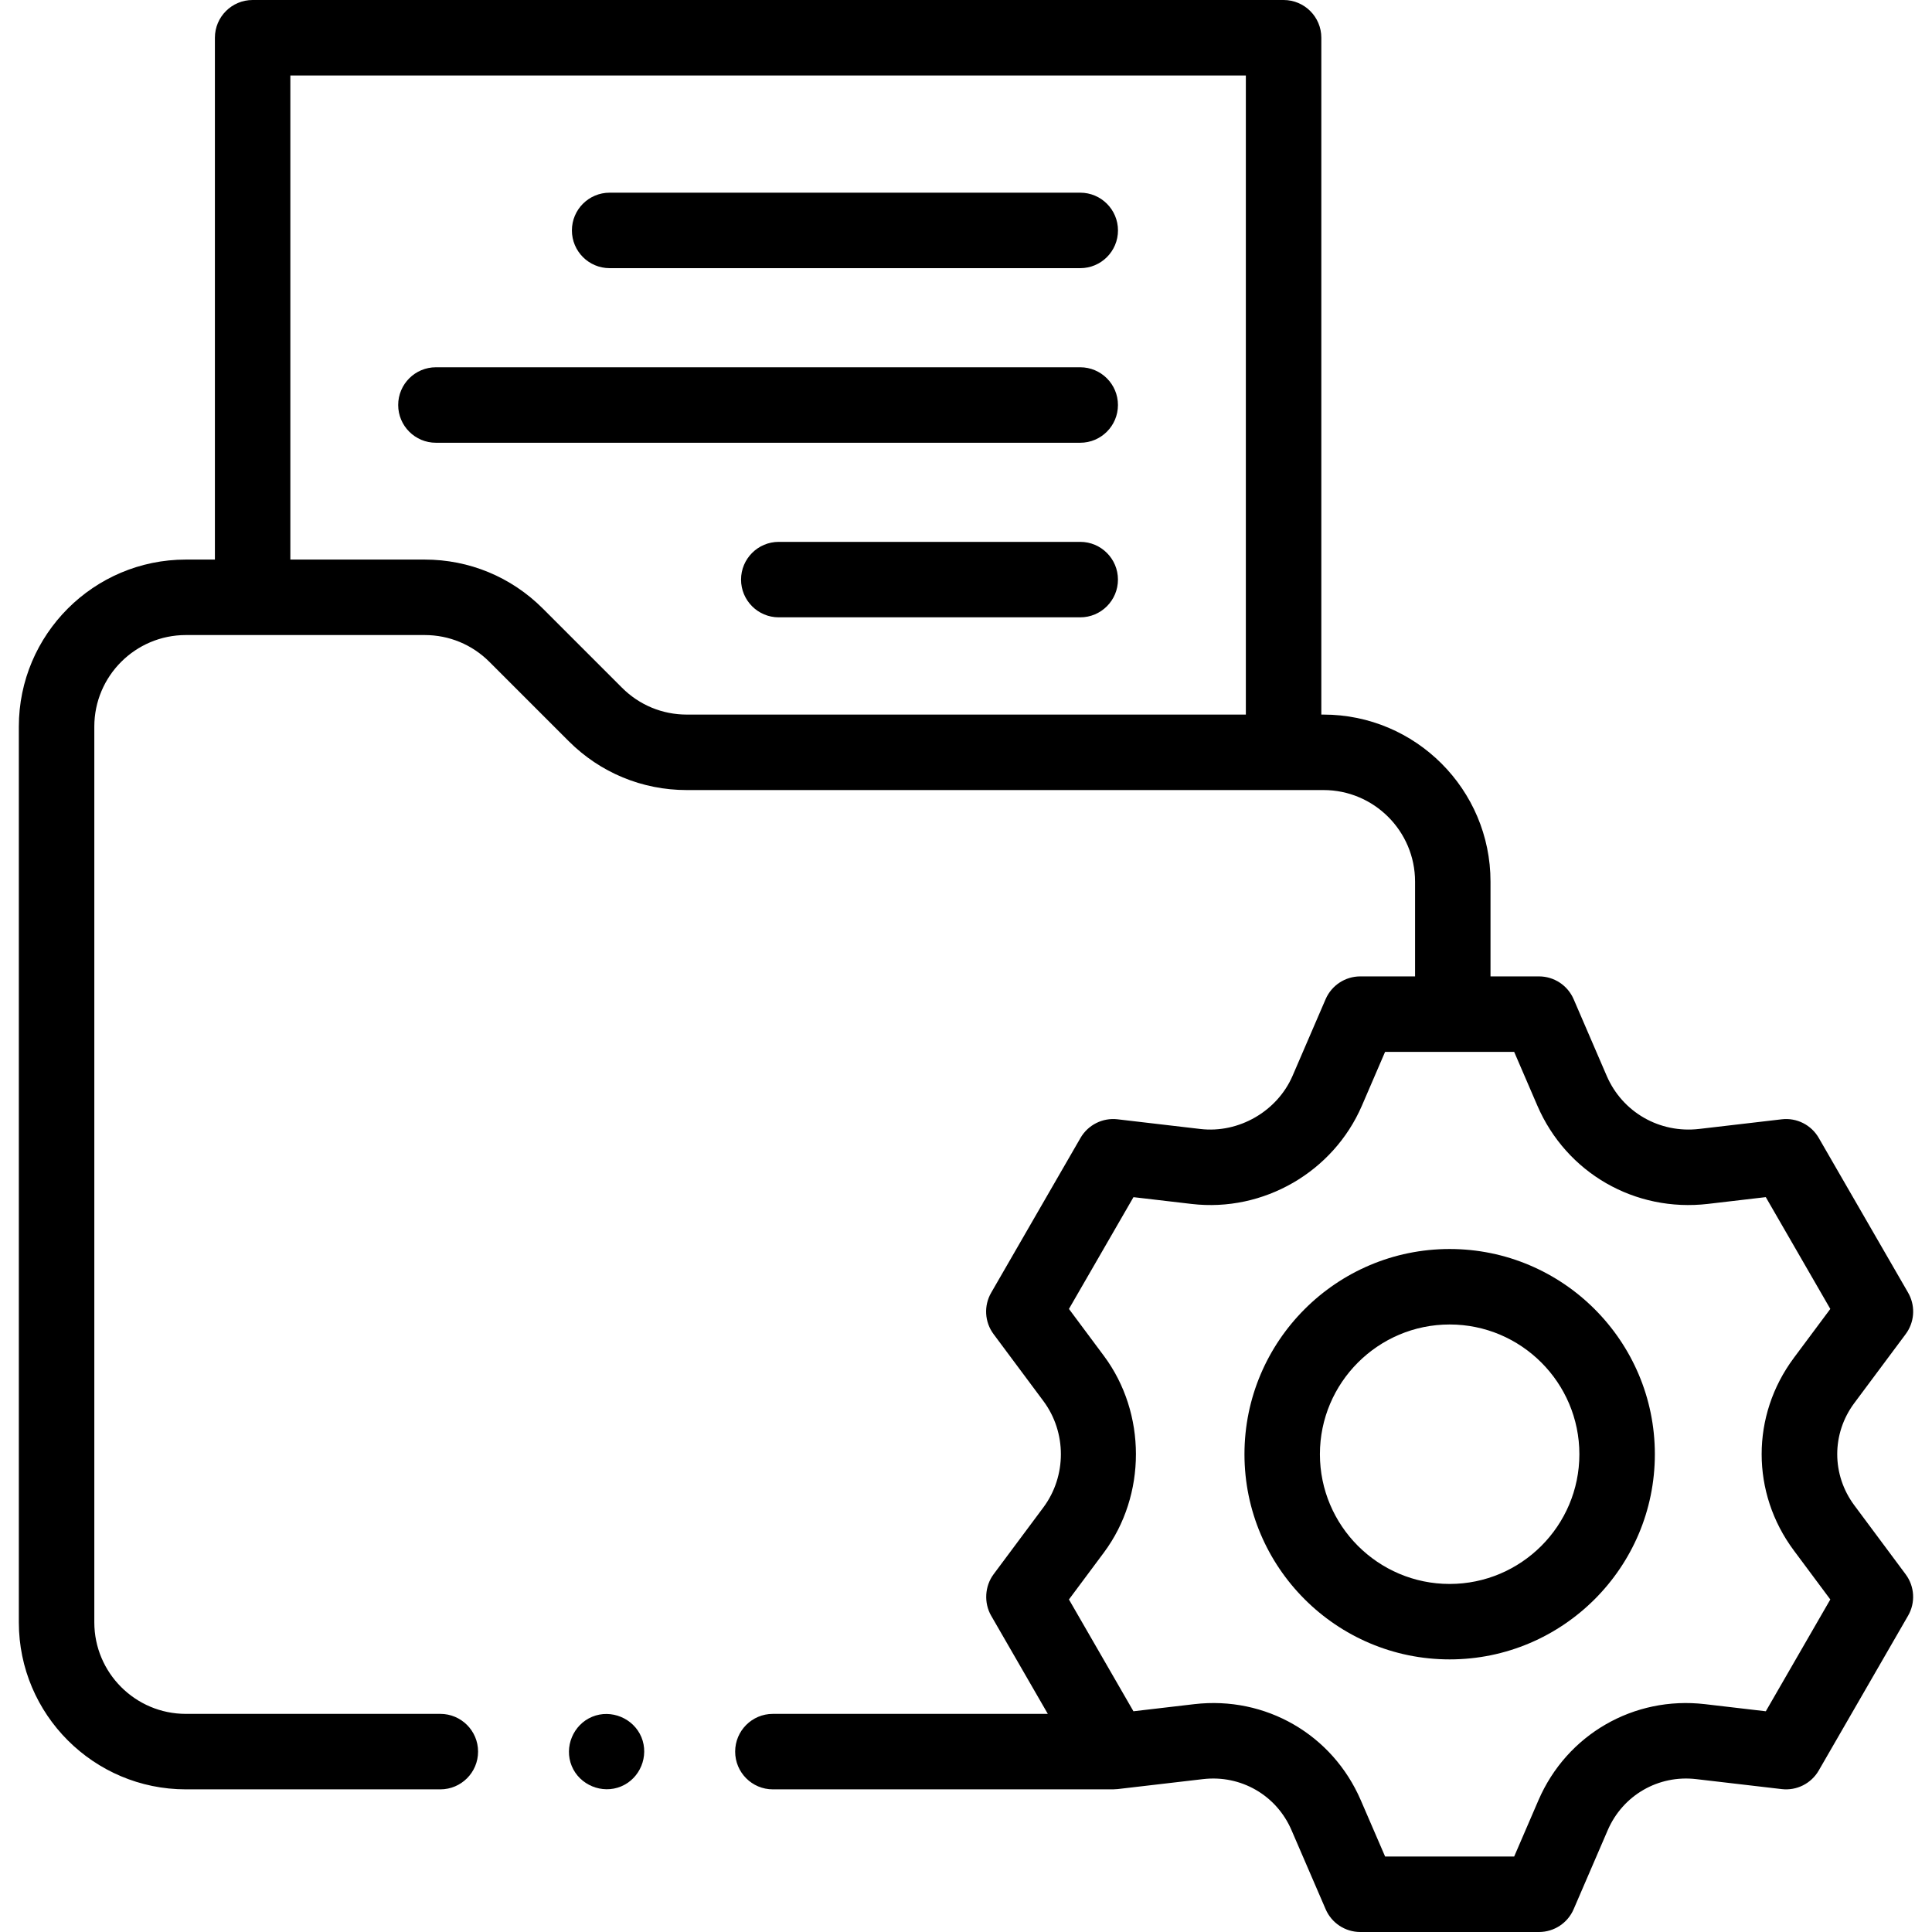
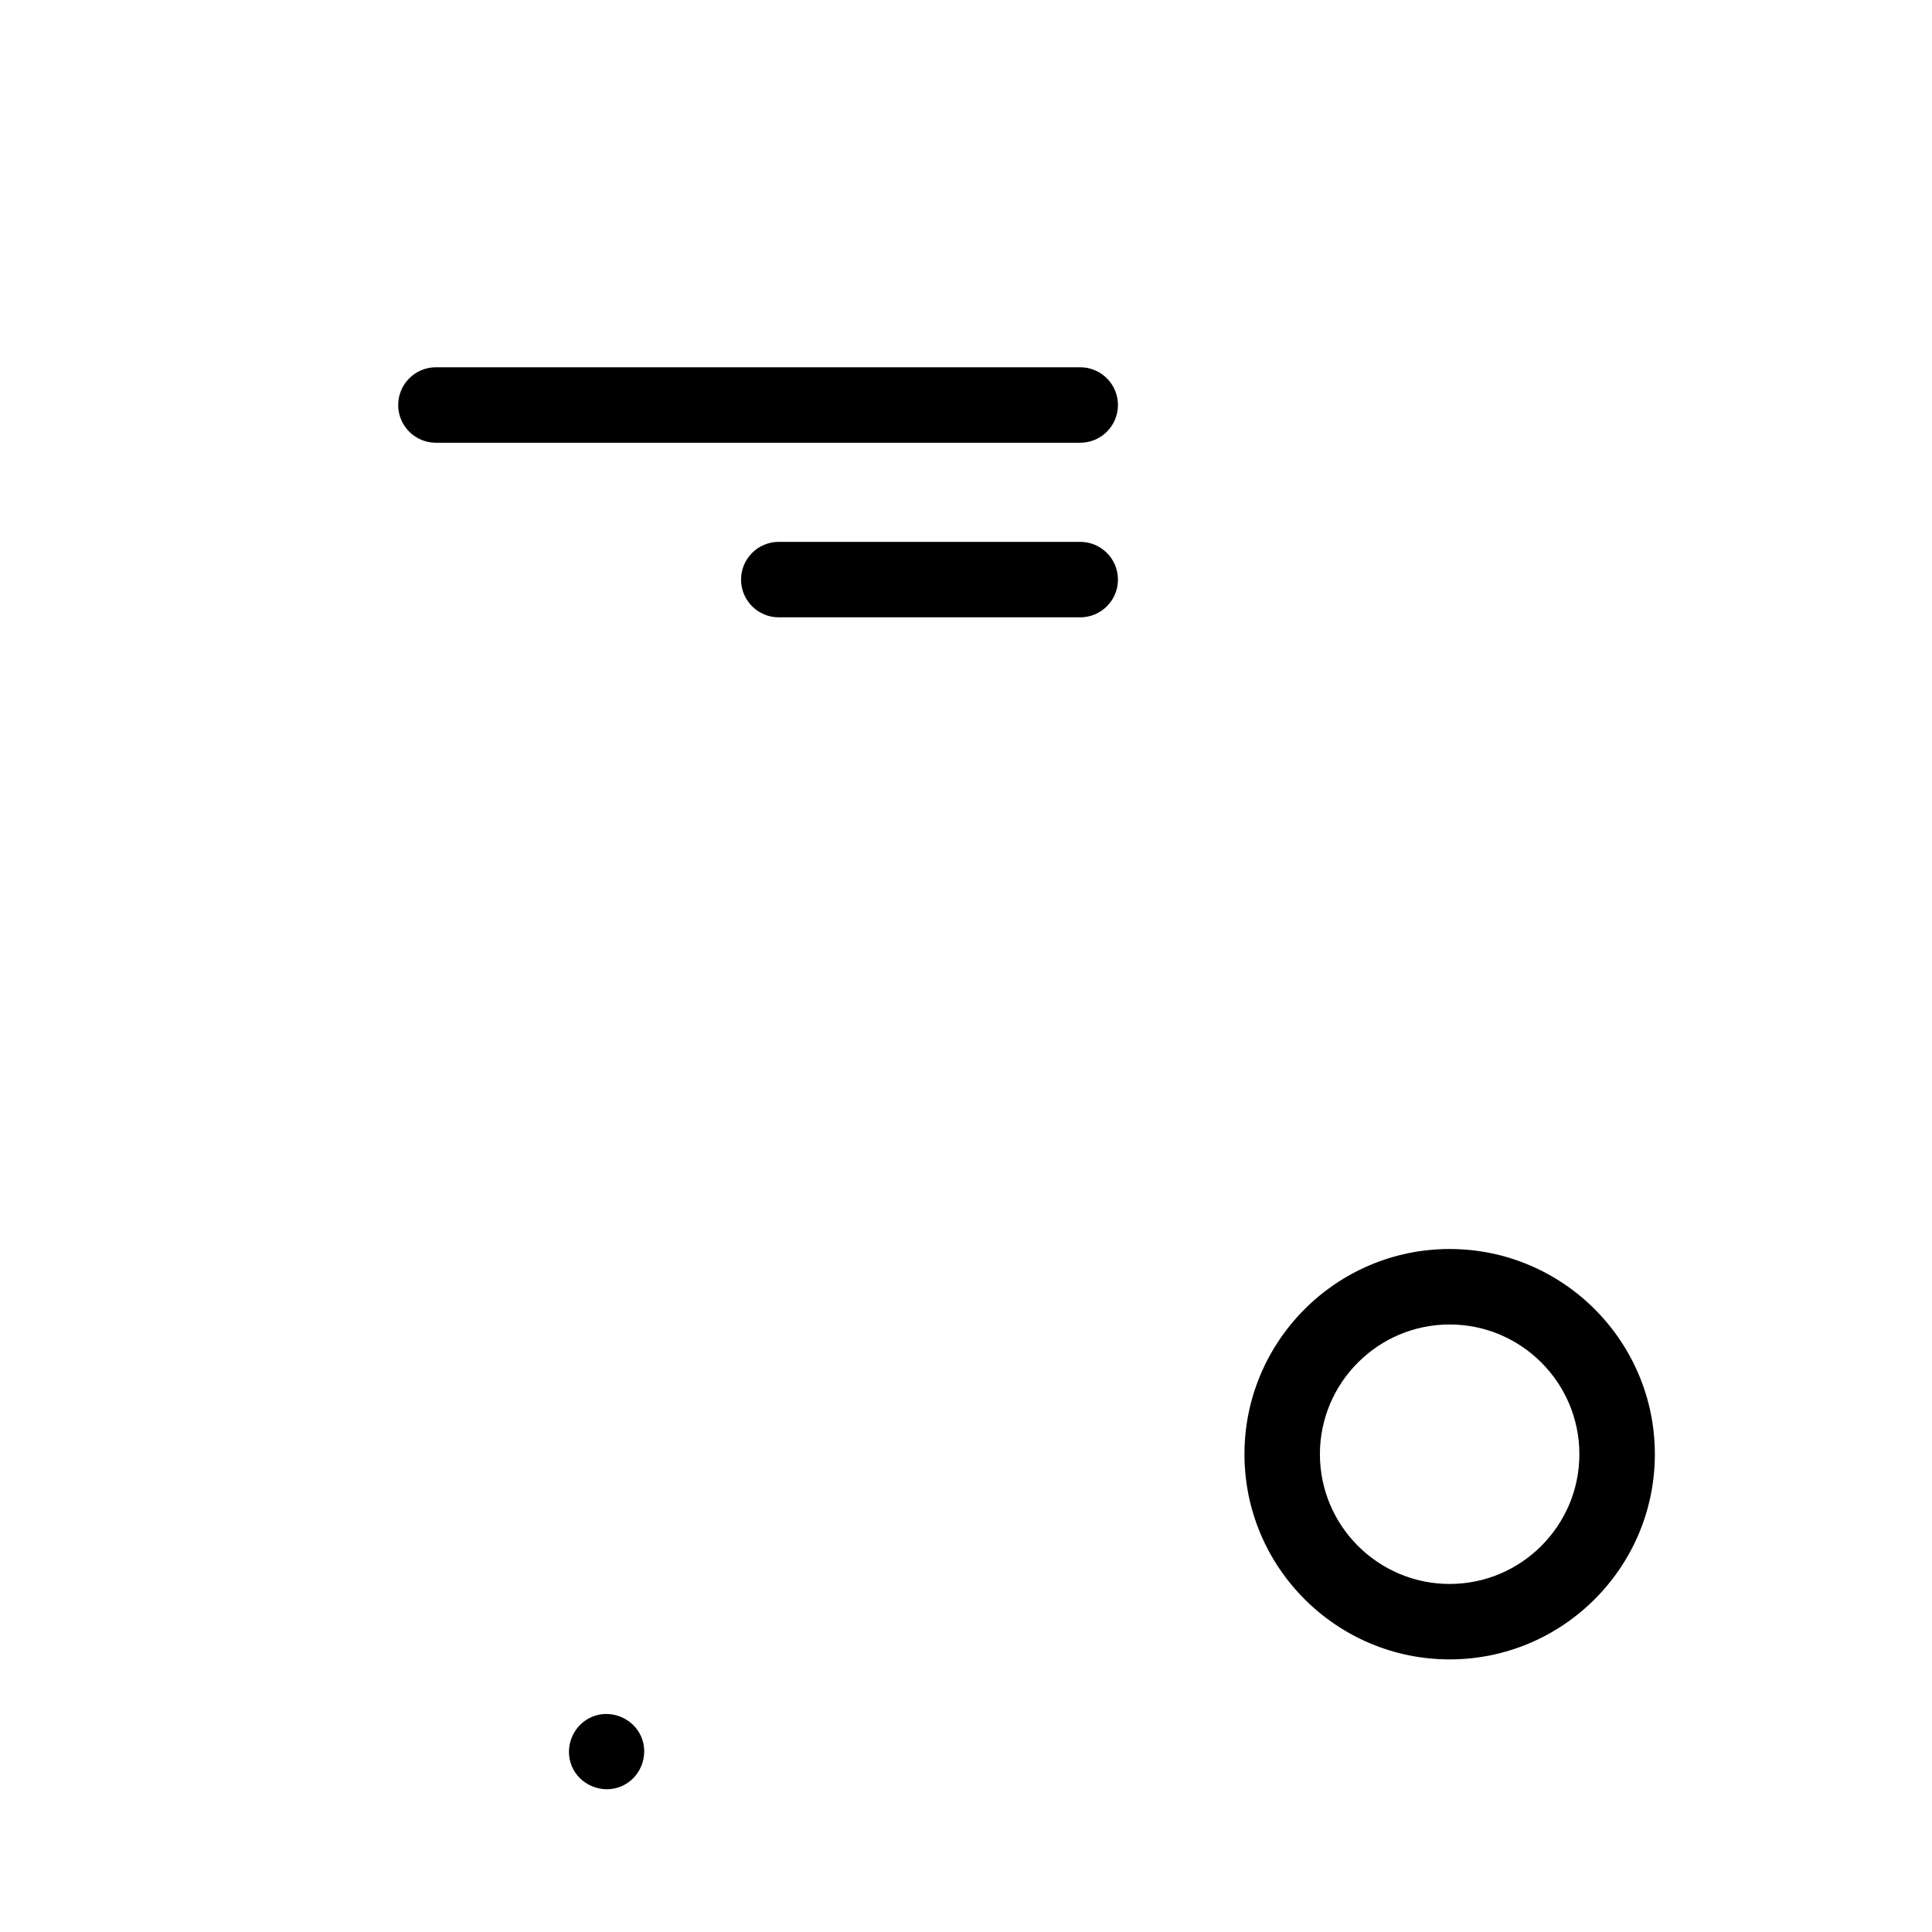
<svg xmlns="http://www.w3.org/2000/svg" width="60" height="60" viewBox="0 0 60 60" fill="none">
  <g id="Capa_1" clip-path="url(#clip0_267_2934)">
    <g id="Group">
      <g id="Group_2">
-         <path id="Vector" d="M57.587 46.748C56.881 45.799 56.88 44.524 57.586 43.575C58.394 42.492 59.184 41.43 59.184 41.43C59.448 41.075 59.489 40.6 59.29 40.205C59.277 40.178 59.262 40.151 59.247 40.126C59.144 39.95 57.545 37.179 56.483 35.339C56.25 34.934 55.798 34.706 55.333 34.761L52.772 35.06C51.54 35.204 50.385 34.541 49.897 33.41L48.871 31.031C48.685 30.601 48.263 30.323 47.795 30.323H46.289V27.379C46.289 24.519 43.963 22.192 41.102 22.192H41.035V1.172C41.035 0.525 40.51 0 39.863 0H7.846C7.198 0 6.674 0.525 6.674 1.172V17.378H5.772C2.912 17.378 0.585 19.705 0.585 22.565V50.383C0.585 53.243 2.912 55.57 5.772 55.57H13.675C14.322 55.57 14.847 55.045 14.847 54.398C14.847 53.751 14.322 53.226 13.675 53.226H5.772C4.204 53.226 2.929 51.951 2.929 50.383V22.565C2.929 20.997 4.204 19.722 5.772 19.722H13.188C13.947 19.722 14.661 20.017 15.198 20.554L17.661 23.017C18.64 23.996 19.943 24.536 21.328 24.536H41.103C42.67 24.536 43.946 25.811 43.946 27.379V30.323H42.245C41.777 30.323 41.354 30.601 41.168 31.031L40.142 33.41C39.666 34.512 38.472 35.201 37.281 35.062L34.708 34.761C34.244 34.706 33.79 34.934 33.556 35.339L30.782 40.146C30.548 40.551 30.577 41.057 30.856 41.432L32.403 43.51C33.128 44.482 33.128 45.841 32.403 46.814L30.856 48.891C30.582 49.26 30.552 49.779 30.781 50.177L32.541 53.226H24.002C23.355 53.226 22.831 53.751 22.831 54.398C22.831 55.045 23.355 55.57 24.002 55.57H34.571C34.597 55.57 34.622 55.567 34.648 55.565C34.668 55.563 34.687 55.565 34.706 55.562L37.362 55.252C38.537 55.115 39.642 55.752 40.109 56.837L41.169 59.292C41.354 59.722 41.777 60 42.245 60H47.795C48.263 60 48.686 59.722 48.871 59.292L49.929 56.839C50.398 55.752 51.503 55.115 52.676 55.252L55.332 55.562C55.797 55.617 56.249 55.389 56.483 54.984L59.257 50.177C59.491 49.772 59.461 49.267 59.182 48.892C59.182 48.892 58.394 47.831 57.587 46.748ZM38.691 22.192H21.328C20.569 22.192 19.855 21.896 19.318 21.359L16.855 18.896C15.874 17.917 14.572 17.378 13.188 17.378H9.017V2.344H38.691V22.192ZM55.707 48.148C56.126 48.711 56.541 49.268 56.842 49.673L54.839 53.145L52.948 52.924C50.739 52.666 48.659 53.866 47.777 55.91L47.024 57.656H43.016L42.261 55.909C41.38 53.866 39.303 52.666 37.09 52.924L35.2 53.145L33.197 49.673L34.284 48.213C35.608 46.434 35.609 43.89 34.284 42.11L33.197 40.65L35.201 37.179L35.556 37.22L37.009 37.39C39.238 37.65 41.405 36.398 42.295 34.338L43.015 32.667H47.024L47.745 34.339C48.647 36.428 50.776 37.653 53.044 37.388L54.838 37.178L56.842 40.65C56.541 41.055 56.126 41.612 55.706 42.175C55.706 42.175 55.706 42.176 55.706 42.176C54.377 43.962 54.378 46.362 55.707 48.148Z" fill="black" />
        <path id="Vector_2" d="M45.02 38.789C41.506 38.789 38.648 41.648 38.648 45.162C38.648 48.676 41.506 51.534 45.02 51.534C48.534 51.534 51.393 48.676 51.393 45.162C51.393 41.648 48.534 38.789 45.02 38.789ZM45.02 49.191C42.799 49.191 40.991 47.383 40.991 45.162C40.991 42.94 42.799 41.133 45.02 41.133C47.242 41.133 49.049 42.94 49.049 45.162C49.049 47.383 47.242 49.191 45.02 49.191Z" fill="black" />
-         <path id="Vector_3" d="M18.933 8.328H33.548C34.195 8.328 34.72 7.803 34.72 7.156C34.72 6.509 34.195 5.984 33.548 5.984H18.933C18.285 5.984 17.761 6.509 17.761 7.156C17.761 7.803 18.285 8.328 18.933 8.328Z" fill="black" />
        <path id="Vector_4" d="M13.538 13.75H33.547C34.194 13.75 34.719 13.225 34.719 12.578C34.719 11.931 34.194 11.406 33.547 11.406H13.538C12.891 11.406 12.366 11.931 12.366 12.578C12.366 13.225 12.891 13.75 13.538 13.75Z" fill="black" />
        <path id="Vector_5" d="M33.547 16.828H24.186C23.538 16.828 23.014 17.353 23.014 18C23.014 18.647 23.538 19.172 24.186 19.172H33.547C34.194 19.172 34.719 18.647 34.719 18C34.719 17.353 34.194 16.828 33.547 16.828Z" fill="black" />
        <path id="Vector_6" d="M19.92 53.95C19.675 53.361 18.98 53.071 18.39 53.316C17.8 53.561 17.512 54.256 17.756 54.846C18 55.436 18.697 55.724 19.286 55.48C19.878 55.235 20.163 54.541 19.92 53.95Z" fill="black" />
      </g>
    </g>
  </g>
  <defs>
    <clipPath id="clip0_267_2934">
      <rect width="60" height="60" fill="white" />
    </clipPath>
  </defs>
</svg>